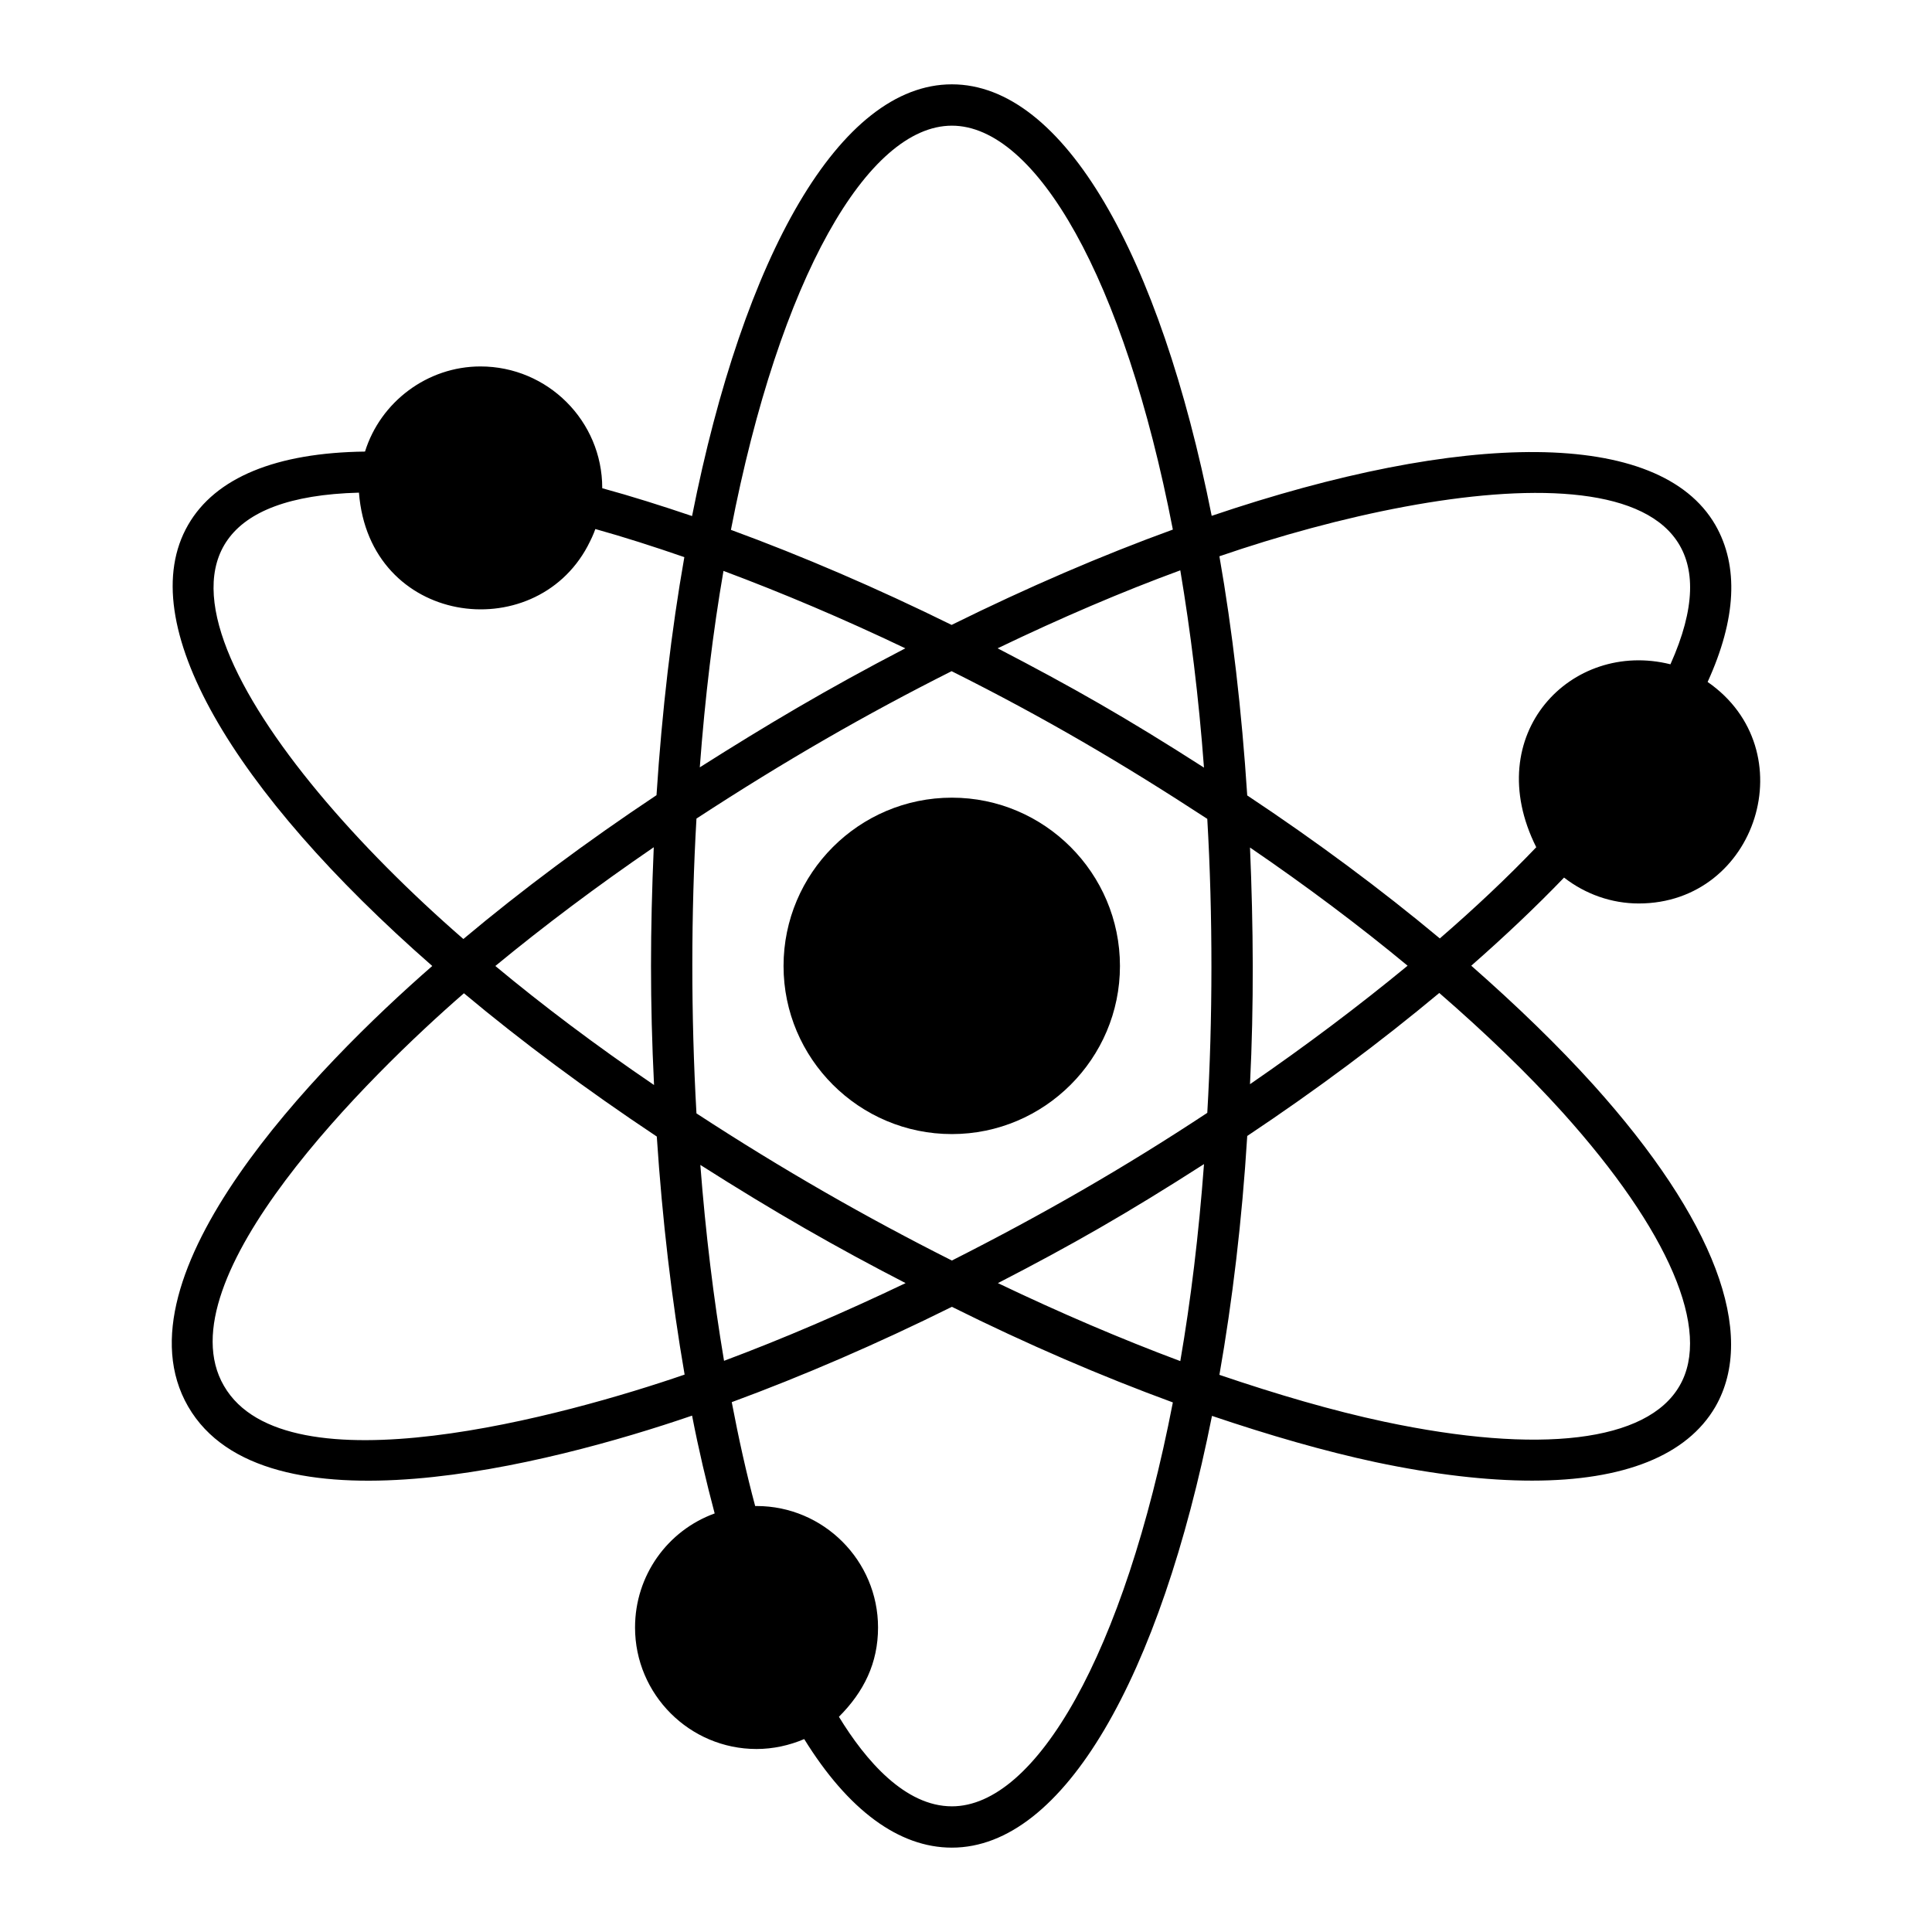
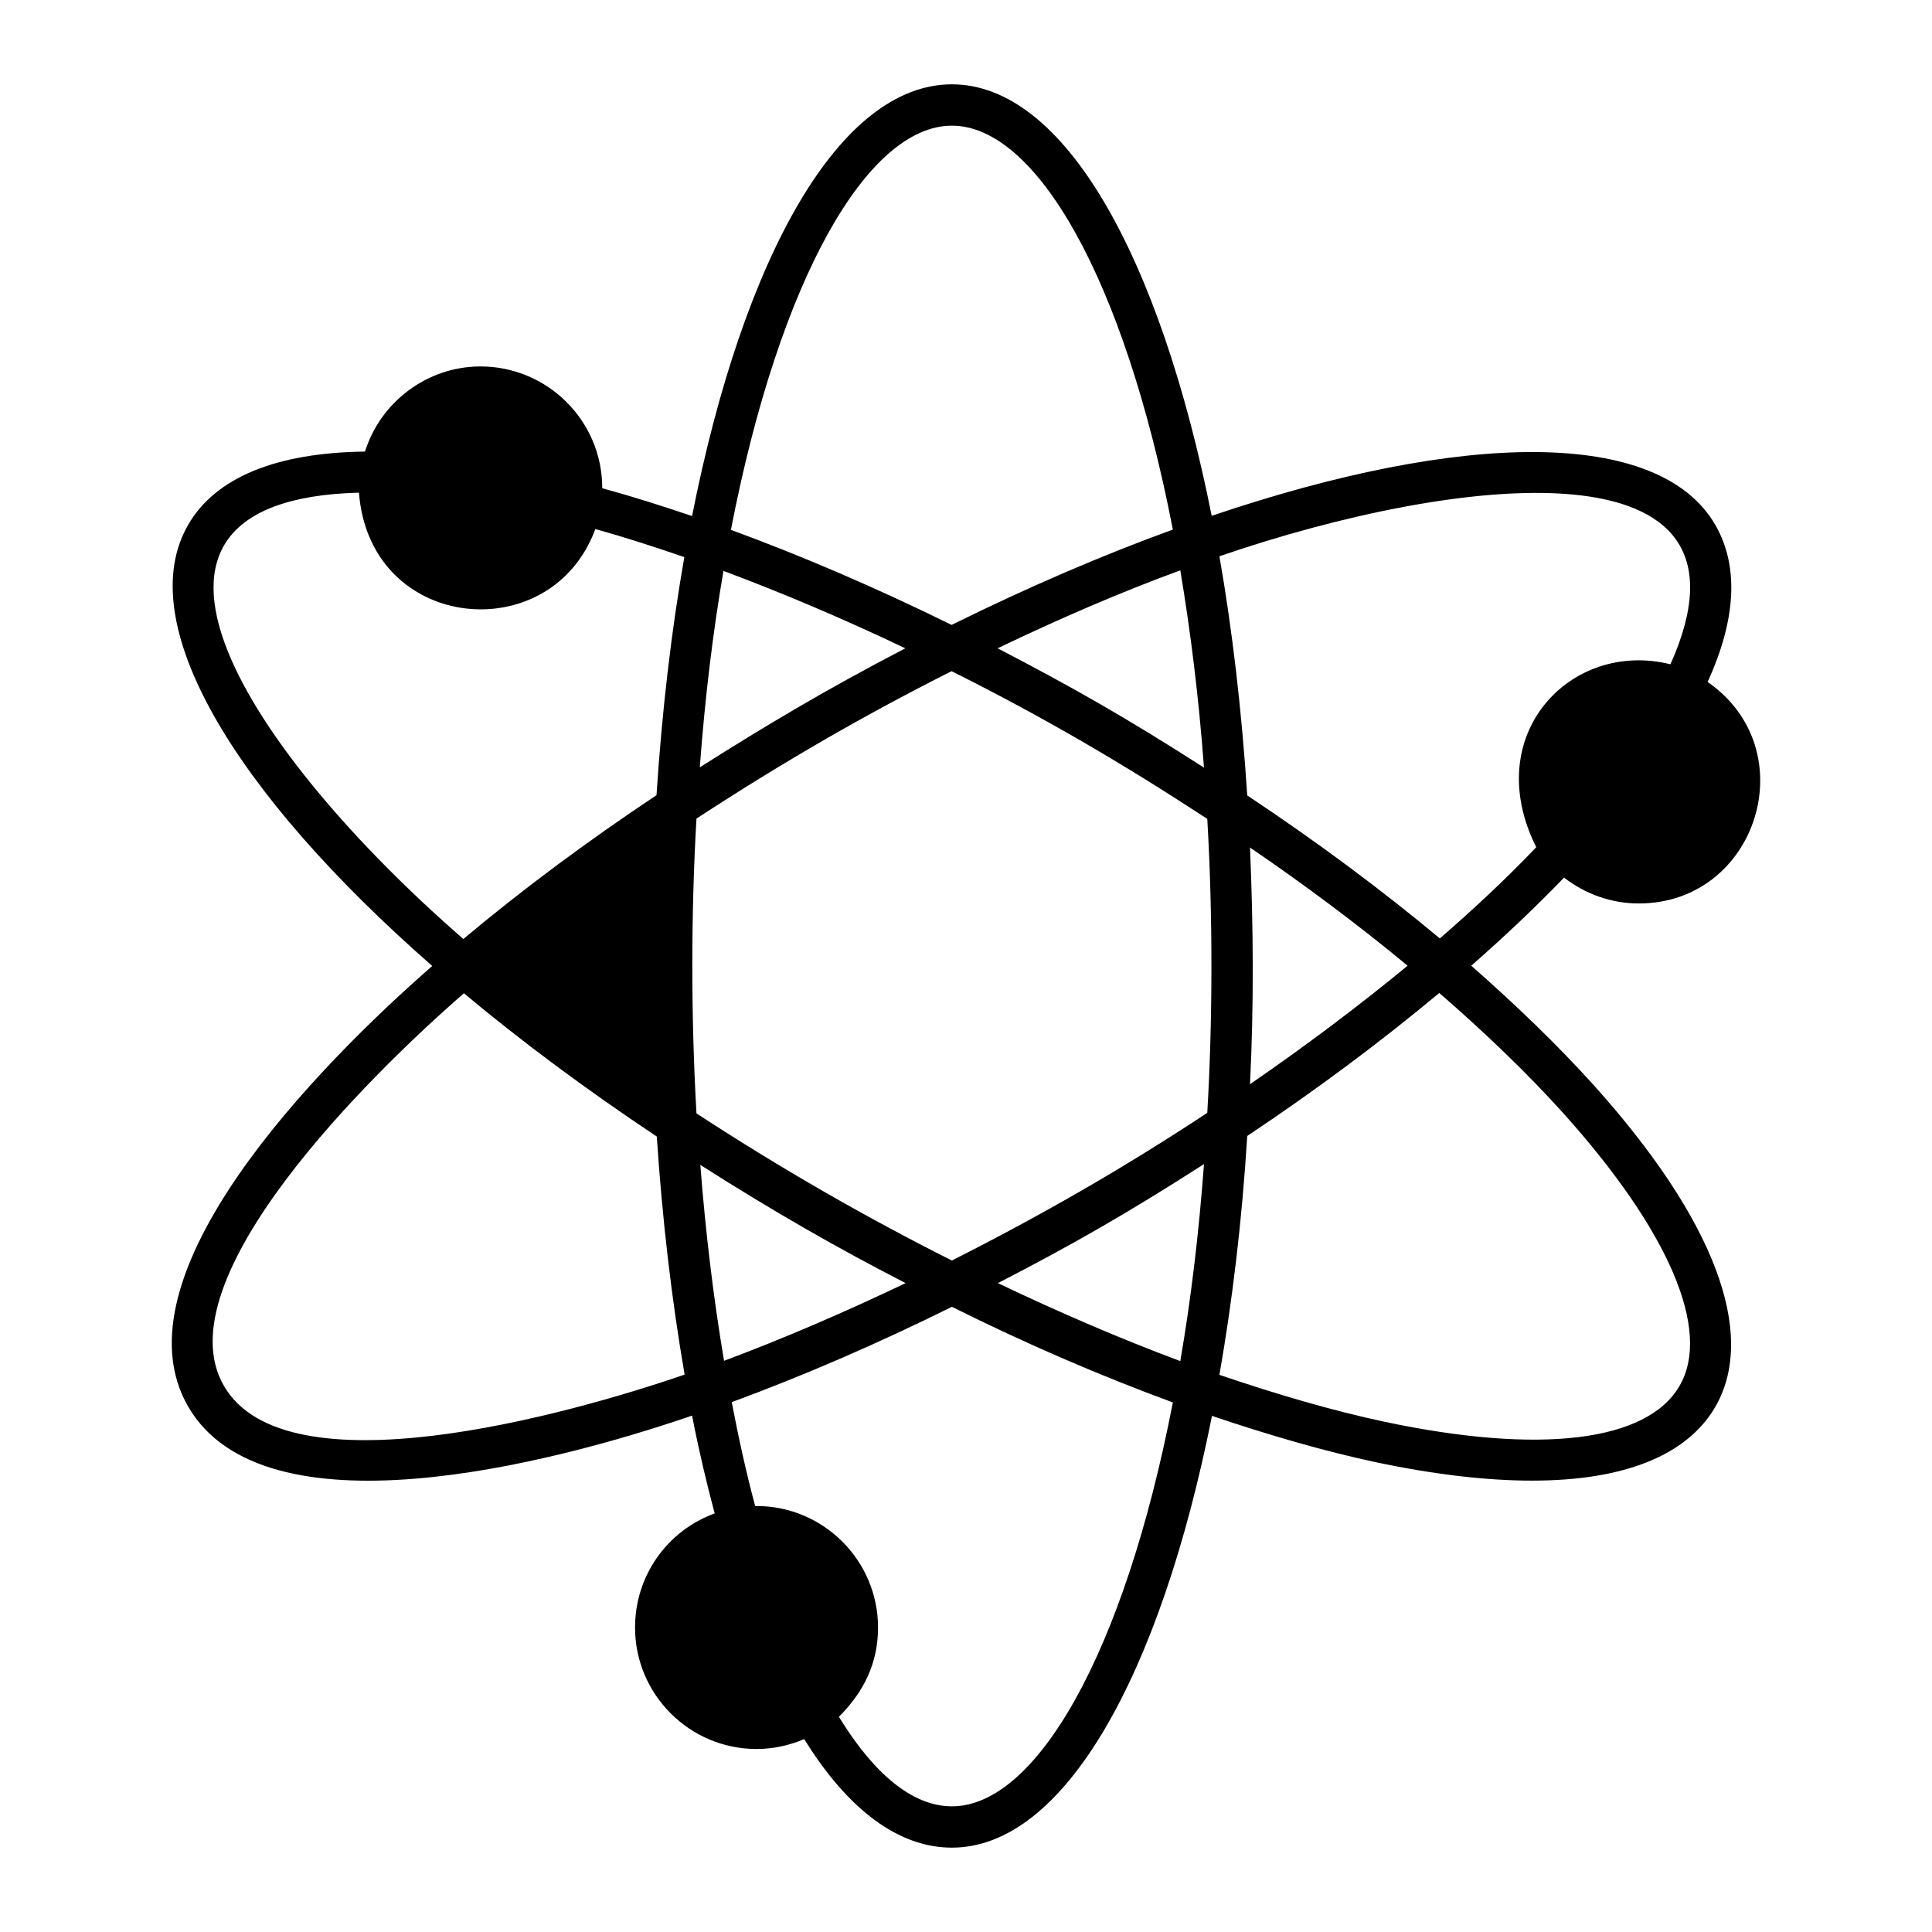
<svg xmlns="http://www.w3.org/2000/svg" fill="#000000" width="800px" height="800px" version="1.1" viewBox="144 144 512 512">
  <g>
-     <path d="m533.89 399.93c8.906-7.812 17.16-15.625 24.605-23.363 5.621 4.379 12.559 6.863 19.789 6.863 31.398 0 44.266-40.695 18.254-58.703 7.594-16.648 8.324-30.668 2.043-41.617-14.895-25.703-66.883-24.973-133.47-2.41-13.727-68.934-39.133-114.35-68.852-114.35s-55.199 45.414-68.855 114.41c-8.18-2.773-16.062-5.258-23.805-7.375v-0.074c0-17.742-14.457-32.199-32.273-32.199-14.094 0-26.504 9.418-30.594 22.562-23.512 0.293-39.648 6.863-46.875 19.422-14.895 25.777 11.758 70.535 64.695 116.9-30.57 26.676-84.723 82.059-64.695 116.75 20.109 34.75 95.488 15.465 133.55 2.41 1.754 9.055 3.797 17.672 5.988 25.922-12.484 4.527-21.102 16.43-21.102 30.227 0 17.742 14.457 32.199 32.199 32.199 4.383 0 8.688-0.949 12.633-2.629 11.609 18.766 25.043 28.77 39.137 28.77 29.719 0 55.199-45.488 68.926-114.42 15.113 5.109 29.719 9.348 43.371 12.266 15.551 3.285 29.426 4.891 41.473 4.891 24.312 0 41.035-6.644 48.555-19.566 11.172-19.422-0.293-49.723-32.273-85.281-9.418-10.438-20.367-21.027-32.418-31.613zm-294.76-125.37c2.711 35.215 46.32 40.945 60.602 14.164 0.074-0.074 0.074-0.219 0.145-0.293 0.73-1.387 1.387-2.773 1.898-4.234 7.594 2.117 15.551 4.672 23.582 7.449-3.43 19.496-5.914 40.668-7.375 63.086-18.547 12.34-35.777 25.191-51.184 38.113-56.105-48.766-101.62-116.34-27.668-118.29zm78.199 156.98c-15.48-10.516-29.5-21.102-42.059-31.543 12.852-10.586 26.941-21.176 41.984-31.469-0.949 22.277-1.02 40.656 0.074 63.012zm-113.98 79.734c-16.398-28.172 38.707-82.438 63.598-104.05 15.188 12.703 32.348 25.484 51.109 37.969 1.461 22.051 3.941 43.227 7.375 63.086-31.07 10.703-105.68 31.453-122.08 2.992zm259.72-163.85c-20.672-13.266-34.977-21.375-54.688-31.617 16.867-8.105 33.078-15.043 48.41-20.664 2.699 16.066 4.891 33.59 6.277 52.281zm-66.809-170.12c22.27 0 45.637 40.305 58.559 107.04-18.691 6.789-38.406 15.262-58.633 25.262-19.859-9.785-39.574-18.254-58.484-25.191 12.922-66.809 36.289-107.11 58.559-107.11zm-60.531 117.99c15.625 5.84 31.836 12.703 48.191 20.516-21.078 10.961-36.953 20.449-54.469 31.543 1.387-18.617 3.504-35.996 6.277-52.059zm-6.133 157.42c19.945 12.676 36.004 21.836 54.398 31.324-16.355 7.812-32.492 14.75-48.117 20.59-2.777-16.5-4.894-33.879-6.281-51.914zm66.664 169.98c-12.414 0-22.855-12.121-29.938-23.73 6.629-6.629 10.367-14.246 10.367-23.656 0-17.742-14.457-32.199-32.199-32.199h-0.363c-2.336-8.688-4.379-17.961-6.207-27.527 18.836-6.938 38.48-15.406 58.34-25.262 19.934 9.93 39.648 18.398 58.559 25.336-12.926 66.734-36.289 107.04-58.559 107.04zm60.531-117.99c-15.625-5.84-31.836-12.777-48.336-20.664 19.449-10.031 34.215-18.449 54.617-31.543-1.391 18.691-3.508 36.145-6.281 52.207zm7.152-65.789c-22.27 14.695-43.641 26.961-67.684 39.137-22.719-11.43-44.961-24.156-67.688-38.992-1.48-25.91-1.445-53.293 0-78.129 23.496-15.344 45.027-27.699 67.613-39.062 24.719 12.359 45.395 24.531 67.758 39.137 1.492 25.625 1.438 53.391 0 77.91zm122.74-118.87c-26.258-6.574-50.566 18.555-35.559 48.48-7.668 8.031-16.281 16.137-25.555 24.168-15.406-12.852-32.566-25.629-51.039-37.895-1.461-22.488-3.941-43.809-7.375-63.379 63.184-21.711 146.49-31.496 119.53 28.625zm-111.42 48.555c14.969 10.223 28.988 20.738 41.766 31.324-12.852 10.586-26.797 21.102-41.766 31.398 1.051-21.074 0.891-41.727 0-62.723zm113.83 142.67c-8.543 14.82-37.02 18.254-78.273 9.492-13.727-2.922-28.402-7.227-43.664-12.414 3.434-19.566 5.988-40.816 7.375-63.305 18.398-12.266 35.484-25.043 50.891-37.895 12.195 10.586 23.293 21.246 32.711 31.688 28.184 31.328 39.504 57.758 30.961 72.434z" />
-     <path d="m396.26 355.39c-24.605 0-44.613 20.008-44.613 44.613 0 24.535 20.008 44.539 44.613 44.539 24.535 0 44.539-20.008 44.539-44.539 0-24.609-20.008-44.613-44.539-44.613z" />
+     <path d="m533.89 399.93c8.906-7.812 17.16-15.625 24.605-23.363 5.621 4.379 12.559 6.863 19.789 6.863 31.398 0 44.266-40.695 18.254-58.703 7.594-16.648 8.324-30.668 2.043-41.617-14.895-25.703-66.883-24.973-133.47-2.41-13.727-68.934-39.133-114.35-68.852-114.35s-55.199 45.414-68.855 114.41c-8.18-2.773-16.062-5.258-23.805-7.375v-0.074c0-17.742-14.457-32.199-32.273-32.199-14.094 0-26.504 9.418-30.594 22.562-23.512 0.293-39.648 6.863-46.875 19.422-14.895 25.777 11.758 70.535 64.695 116.9-30.57 26.676-84.723 82.059-64.695 116.75 20.109 34.75 95.488 15.465 133.55 2.41 1.754 9.055 3.797 17.672 5.988 25.922-12.484 4.527-21.102 16.43-21.102 30.227 0 17.742 14.457 32.199 32.199 32.199 4.383 0 8.688-0.949 12.633-2.629 11.609 18.766 25.043 28.77 39.137 28.77 29.719 0 55.199-45.488 68.926-114.42 15.113 5.109 29.719 9.348 43.371 12.266 15.551 3.285 29.426 4.891 41.473 4.891 24.312 0 41.035-6.644 48.555-19.566 11.172-19.422-0.293-49.723-32.273-85.281-9.418-10.438-20.367-21.027-32.418-31.613zm-294.76-125.37c2.711 35.215 46.32 40.945 60.602 14.164 0.074-0.074 0.074-0.219 0.145-0.293 0.73-1.387 1.387-2.773 1.898-4.234 7.594 2.117 15.551 4.672 23.582 7.449-3.43 19.496-5.914 40.668-7.375 63.086-18.547 12.34-35.777 25.191-51.184 38.113-56.105-48.766-101.62-116.34-27.668-118.29zm78.199 156.98zm-113.98 79.734c-16.398-28.172 38.707-82.438 63.598-104.05 15.188 12.703 32.348 25.484 51.109 37.969 1.461 22.051 3.941 43.227 7.375 63.086-31.07 10.703-105.68 31.453-122.08 2.992zm259.72-163.85c-20.672-13.266-34.977-21.375-54.688-31.617 16.867-8.105 33.078-15.043 48.41-20.664 2.699 16.066 4.891 33.59 6.277 52.281zm-66.809-170.12c22.27 0 45.637 40.305 58.559 107.04-18.691 6.789-38.406 15.262-58.633 25.262-19.859-9.785-39.574-18.254-58.484-25.191 12.922-66.809 36.289-107.11 58.559-107.11zm-60.531 117.99c15.625 5.84 31.836 12.703 48.191 20.516-21.078 10.961-36.953 20.449-54.469 31.543 1.387-18.617 3.504-35.996 6.277-52.059zm-6.133 157.42c19.945 12.676 36.004 21.836 54.398 31.324-16.355 7.812-32.492 14.75-48.117 20.59-2.777-16.5-4.894-33.879-6.281-51.914zm66.664 169.98c-12.414 0-22.855-12.121-29.938-23.73 6.629-6.629 10.367-14.246 10.367-23.656 0-17.742-14.457-32.199-32.199-32.199h-0.363c-2.336-8.688-4.379-17.961-6.207-27.527 18.836-6.938 38.48-15.406 58.34-25.262 19.934 9.93 39.648 18.398 58.559 25.336-12.926 66.734-36.289 107.04-58.559 107.04zm60.531-117.99c-15.625-5.84-31.836-12.777-48.336-20.664 19.449-10.031 34.215-18.449 54.617-31.543-1.391 18.691-3.508 36.145-6.281 52.207zm7.152-65.789c-22.27 14.695-43.641 26.961-67.684 39.137-22.719-11.43-44.961-24.156-67.688-38.992-1.48-25.91-1.445-53.293 0-78.129 23.496-15.344 45.027-27.699 67.613-39.062 24.719 12.359 45.395 24.531 67.758 39.137 1.492 25.625 1.438 53.391 0 77.91zm122.74-118.87c-26.258-6.574-50.566 18.555-35.559 48.48-7.668 8.031-16.281 16.137-25.555 24.168-15.406-12.852-32.566-25.629-51.039-37.895-1.461-22.488-3.941-43.809-7.375-63.379 63.184-21.711 146.49-31.496 119.53 28.625zm-111.42 48.555c14.969 10.223 28.988 20.738 41.766 31.324-12.852 10.586-26.797 21.102-41.766 31.398 1.051-21.074 0.891-41.727 0-62.723zm113.83 142.67c-8.543 14.82-37.02 18.254-78.273 9.492-13.727-2.922-28.402-7.227-43.664-12.414 3.434-19.566 5.988-40.816 7.375-63.305 18.398-12.266 35.484-25.043 50.891-37.895 12.195 10.586 23.293 21.246 32.711 31.688 28.184 31.328 39.504 57.758 30.961 72.434z" />
  </g>
</svg>